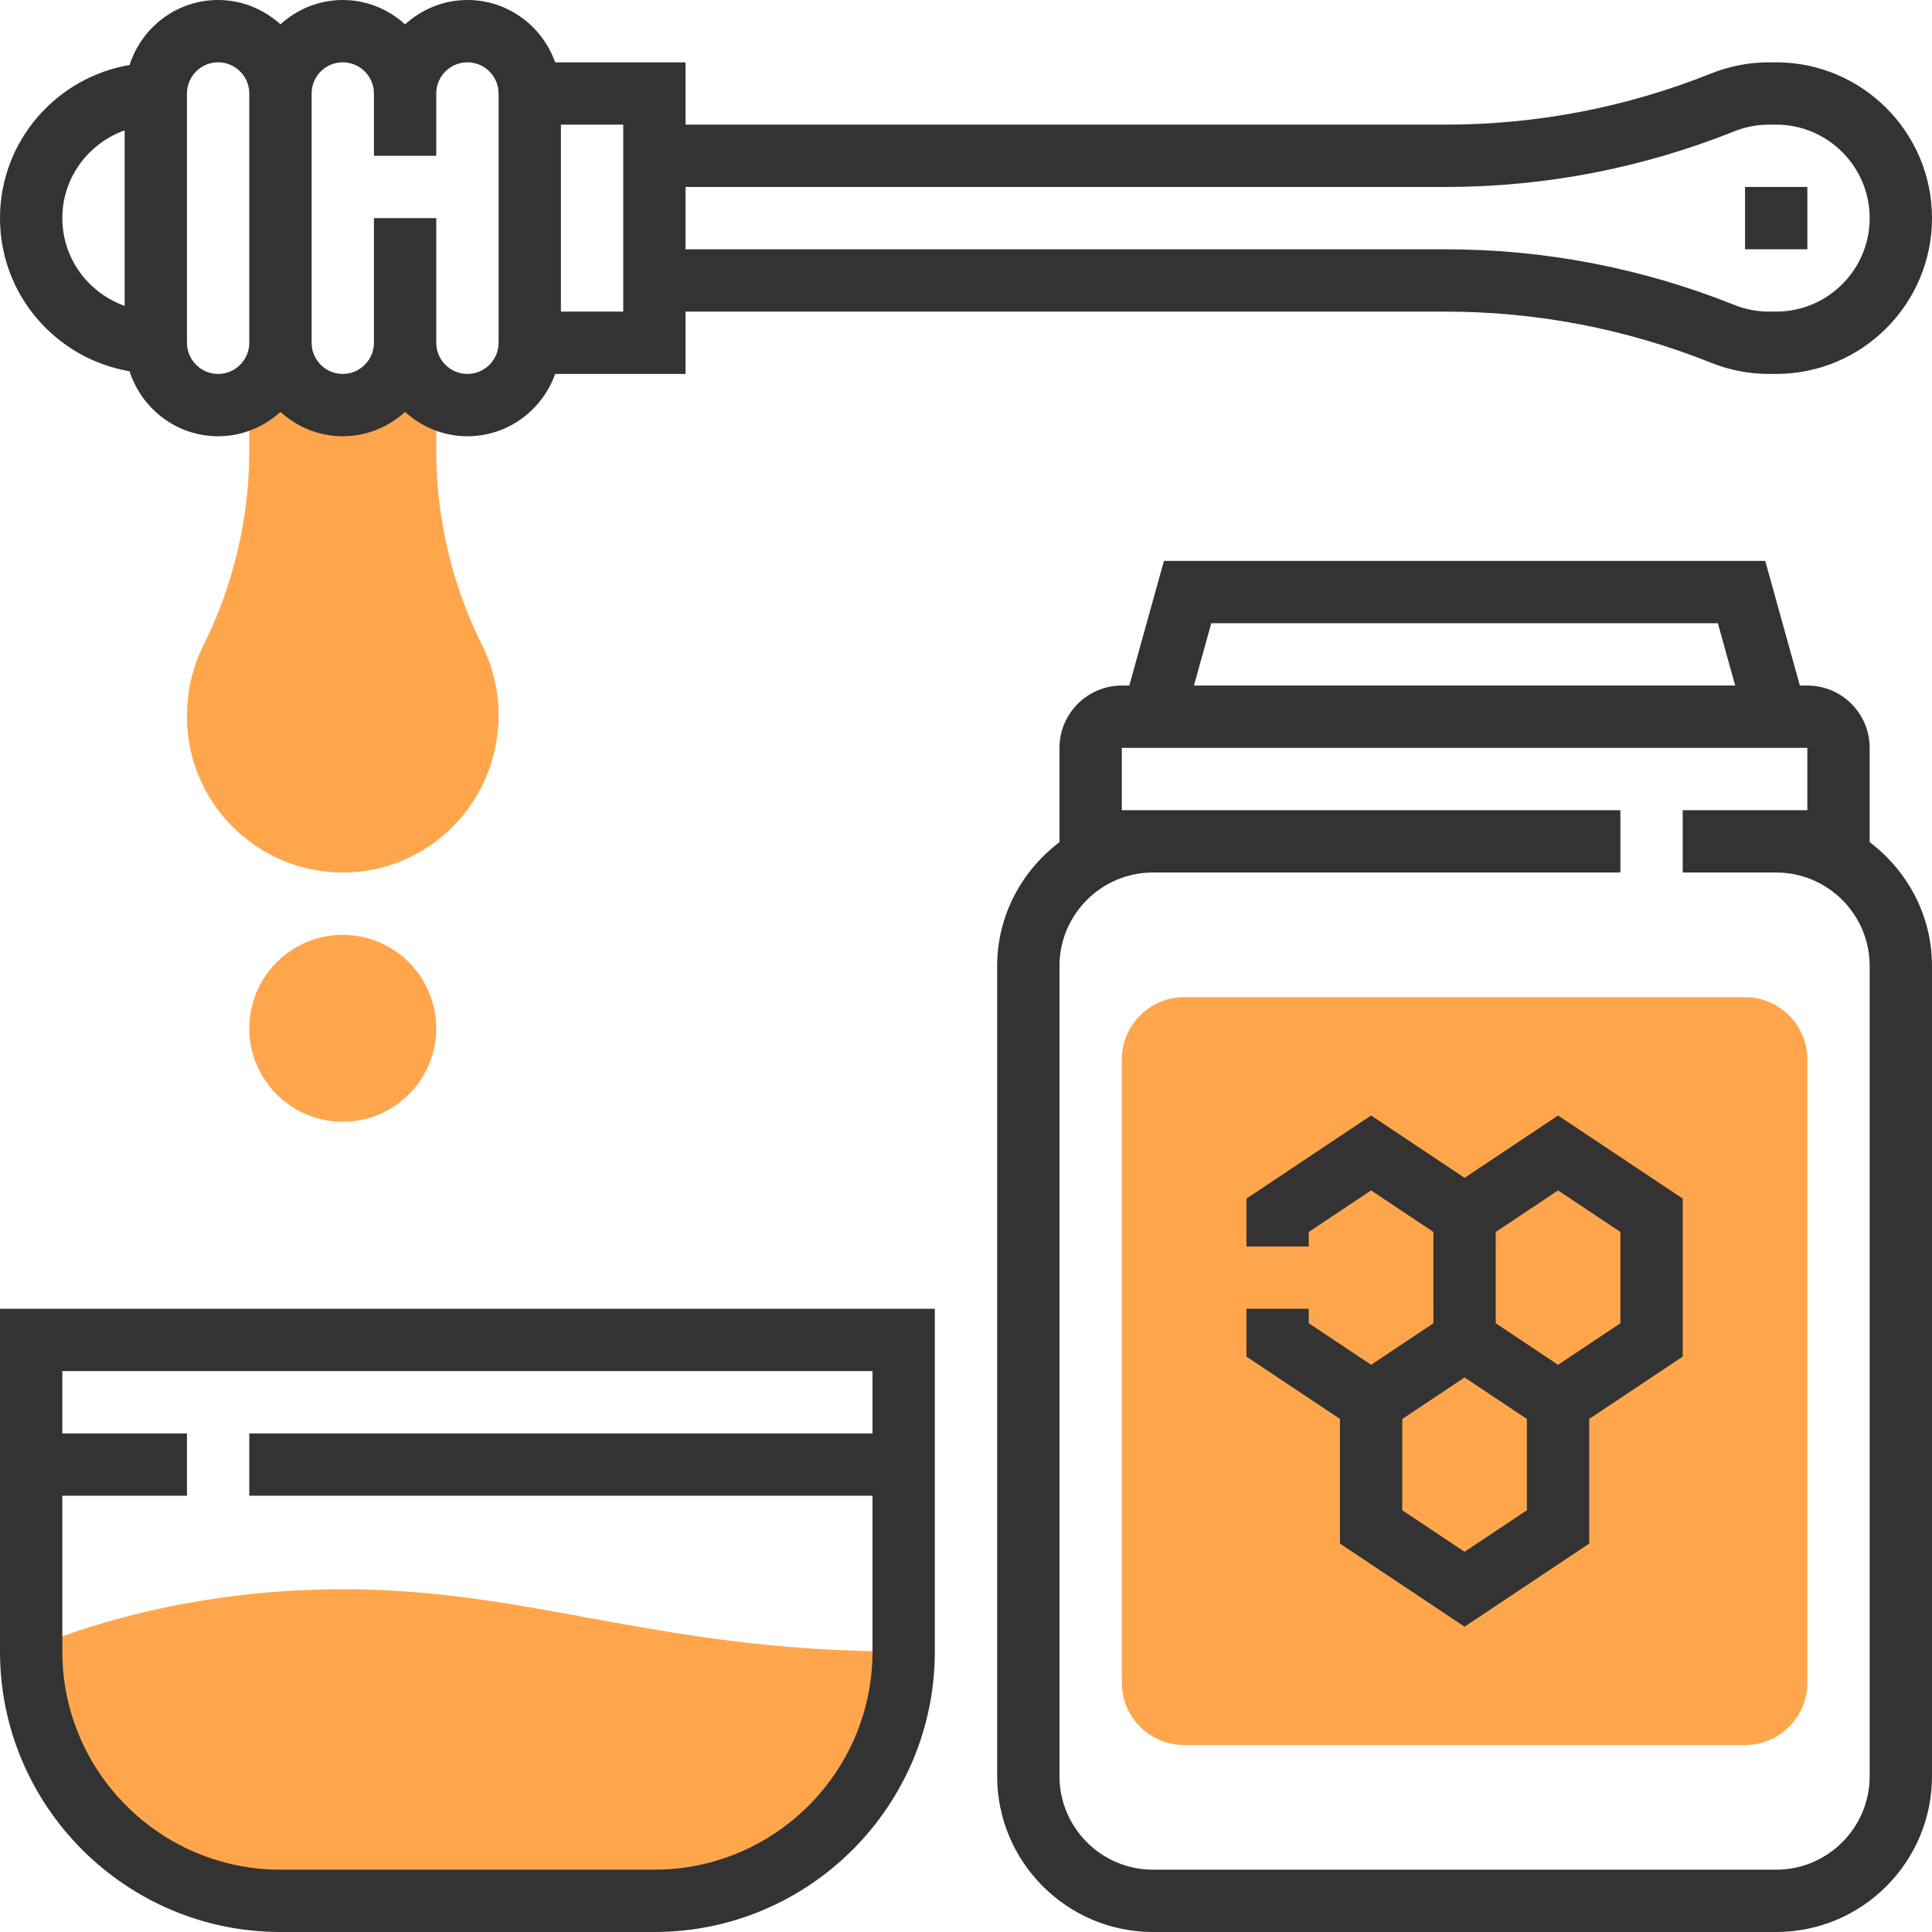
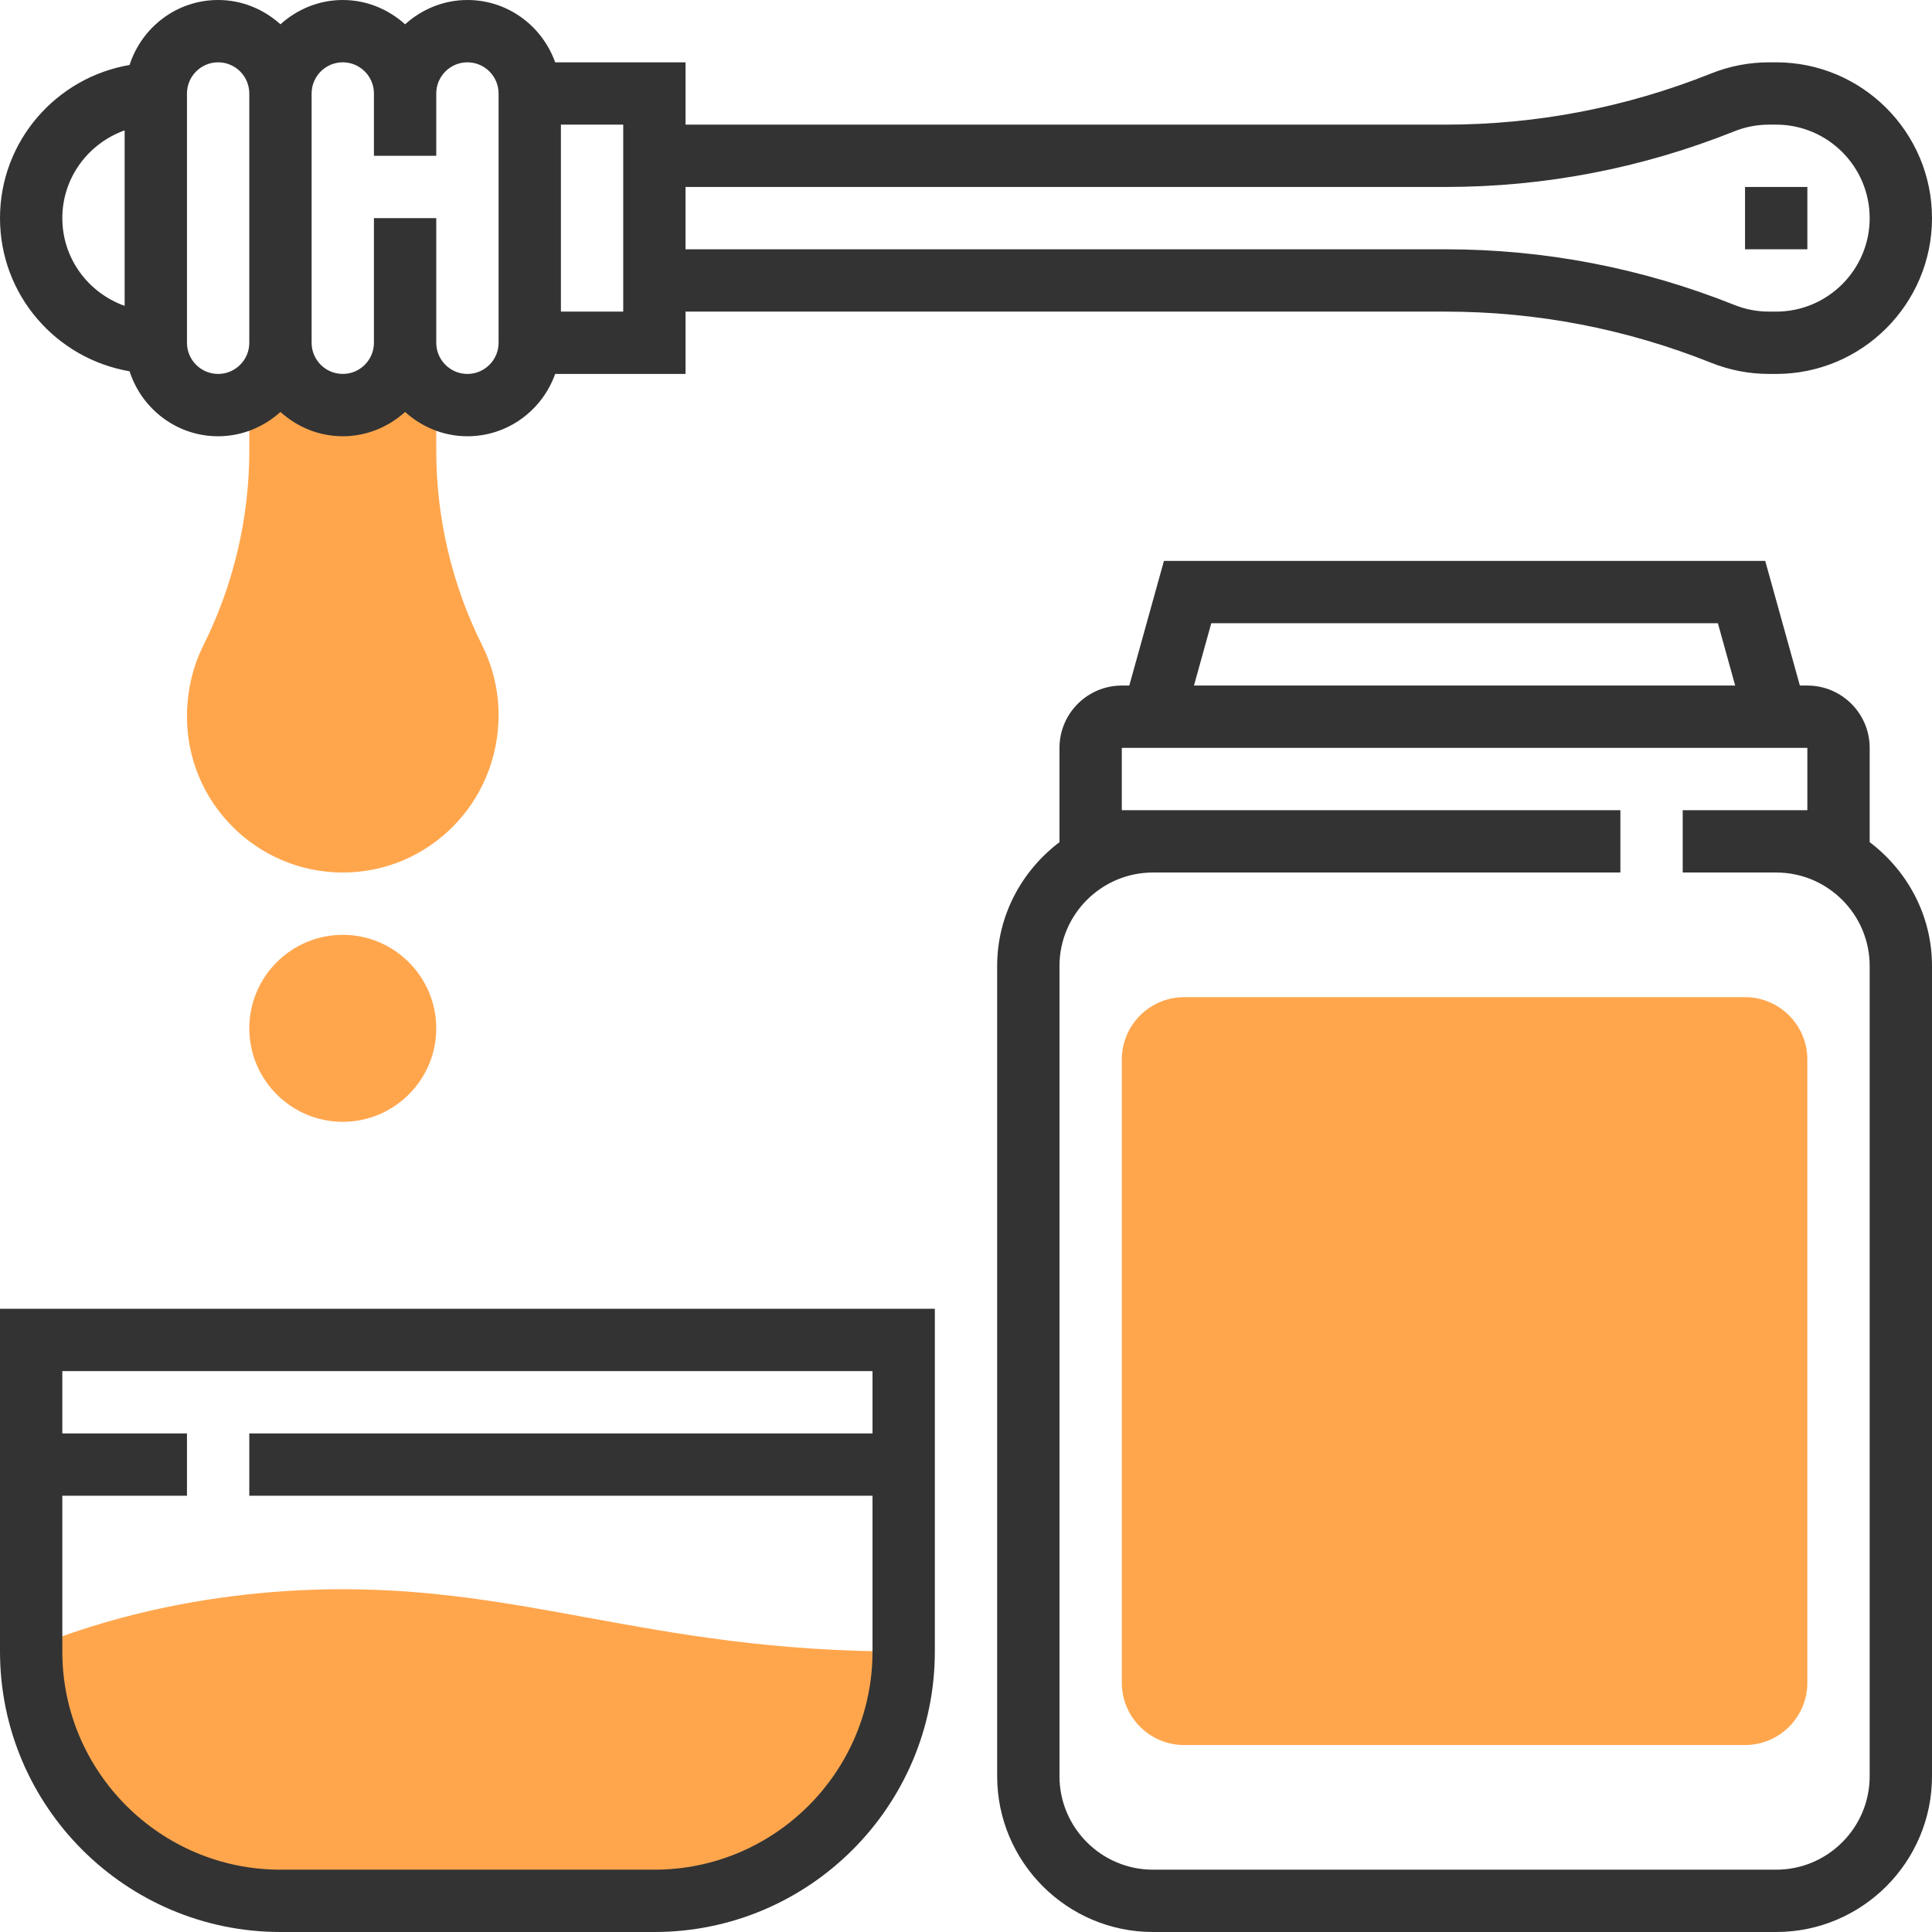
<svg xmlns="http://www.w3.org/2000/svg" version="1.1" width="512" height="512" x="0" y="0" viewBox="0 0 496 496" style="enable-background:new 0 0 512 512" xml:space="preserve" class="">
  <g>
    <path d="m448 256h-144c-8.824 0-16 7.176-16 16v160c0 8.824 7.176 16 16 16h144c8.824 0 16-7.176 16-16v-160c0-8.824-7.176-16-16-16zm0 0" fill="#ffa64d" data-original="#f0bc5e" class="" />
    <path d="m150.727 415.273c-20.43-3.746-39.727-7.273-62.727-7.273-40.703 0-70.16 10.984-80 15.215v.785c0 35.344 28.656 64 64 64h96c35.344 0 64-28.656 64-64-33.566 0-57.824-4.441-81.273-8.727zm0 0" fill="#ffa64d" data-original="#f0bc5e" class="" />
-     <path d="m432 307.719-32-21.336-24 16-24-16-32 21.336v12.281h16v-3.719l16-10.664 16 10.664v23.438l-16 10.664-16-10.664v-3.719h-16v12.281l24 16v32l32 21.336 32-21.336v-32l24-16zm-56 90.664-16-10.664v-23.43l16-10.664 16 10.664v23.43zm40-58.664-16 10.664-16-10.664v-23.438l16-10.664 16 10.664zm0 0" fill="#333333" data-original="#000000" class="" />
    <path d="m123.785 165.664c-7.715-15.406-11.785-32.656-11.785-49.887v-19.777h-48v19.777c0 17.23-4.07 34.488-11.785 49.895-2.75 5.52-4.215 11.711-4.215 18.328 0 22.055 17.945 40 40 40s40-17.945 40-40.449c0-6.168-1.465-12.359-4.215-17.887zm0 0" fill="#ffa64d" data-original="#f0bc5e" class="" />
    <path d="m480 216.207v-24.207c0-8.824-7.176-16-16-16h-1.922l-8.895-32h-154.367l-8.895 32h-1.922c-8.824 0-16 7.176-16 16v24.207c-9.656 7.312-16 18.785-16 31.793v208c0 22.055 17.945 40 40 40h160c22.055 0 40-17.945 40-40v-208c0-13.016-6.344-24.488-16-31.793zm-169.031-56.207h130.062l4.441 16h-138.945zm169.031 296c0 13.23-10.77 24-24 24h-160c-13.23 0-24-10.77-24-24v-208c0-13.23 10.77-24 24-24h120v-16h-128v-16h176v16h-32v16h24c13.23 0 24 10.77 24 24zm0 0" fill="#333333" data-original="#000000" class="" />
    <path d="m0 336v88c0 39.703 32.297 72 72 72h96c39.703 0 72-32.297 72-72v-88zm168 144h-96c-30.871 0-56-25.129-56-56v-40h32v-16h-32v-16h208v16h-160v16h160v40c0 30.871-25.129 56-56 56zm0 0" fill="#333333" data-original="#000000" class="" />
    <path d="m88 288c-13.23 0-24-10.77-24-24s10.77-24 24-24 24 10.77 24 24-10.77 24-24 24zm0 0" fill="#ffa64d" data-original="#f0bc5e" class="" />
    <path d="m456 16h-1.832c-5.121 0-10.121.969-14.848 2.855-21.809 8.719-44.77 13.145-68.242 13.145h-195.078v-16h-33.473c-3.312-9.289-12.113-16-22.527-16-6.168 0-11.742 2.406-16 6.238-4.258-3.832-9.832-6.238-16-6.238s-11.742 2.406-16 6.238c-4.258-3.832-9.832-6.238-16-6.238-10.664 0-19.625 7.039-22.734 16.68-18.852 3.223-33.266 19.578-33.266 39.32s14.414 36.098 33.266 39.32c3.109 9.641 12.07 16.68 22.734 16.68 6.168 0 11.742-2.406 16-6.238 4.258 3.84 9.832 6.238 16 6.238s11.742-2.406 16-6.238c4.258 3.84 9.832 6.238 16 6.238 10.414 0 19.215-6.711 22.527-16h33.473v-16h195.078c23.48 0 46.441 4.426 68.227 13.137 4.742 1.895 9.742 2.863 14.863 2.863h1.832c22.055 0 40-17.945 40-40s-17.945-40-40-40zm-440 40c0-10.414 6.711-19.215 16-22.527v45.047c-9.289-3.305-16-12.105-16-22.52zm40 40c-4.414 0-8-3.594-8-8v-64c0-4.406 3.586-8 8-8s8 3.594 8 8v64c0 4.406-3.586 8-8 8zm72-8c0 4.406-3.586 8-8 8s-8-3.594-8-8v-32h-16v32c0 4.406-3.586 8-8 8s-8-3.594-8-8v-64c0-4.406 3.586-8 8-8s8 3.594 8 8v16h16v-16c0-4.406 3.586-8 8-8s8 3.594 8 8zm32-8h-16v-48h16zm296 0h-1.832c-3.07 0-6.07-.574-8.91-1.719-23.707-9.473-48.656-14.281-74.18-14.281h-195.078v-16h195.078c25.523 0 50.48-4.809 74.18-14.289 2.84-1.137 5.84-1.711 8.91-1.711h1.832c13.23 0 24 10.77 24 24s-10.77 24-24 24zm0 0" fill="#333333" data-original="#000000" class="" />
    <path d="m448 48h16v16h-16zm0 0" fill="#333333" data-original="#000000" class="" />
  </g>
</svg>